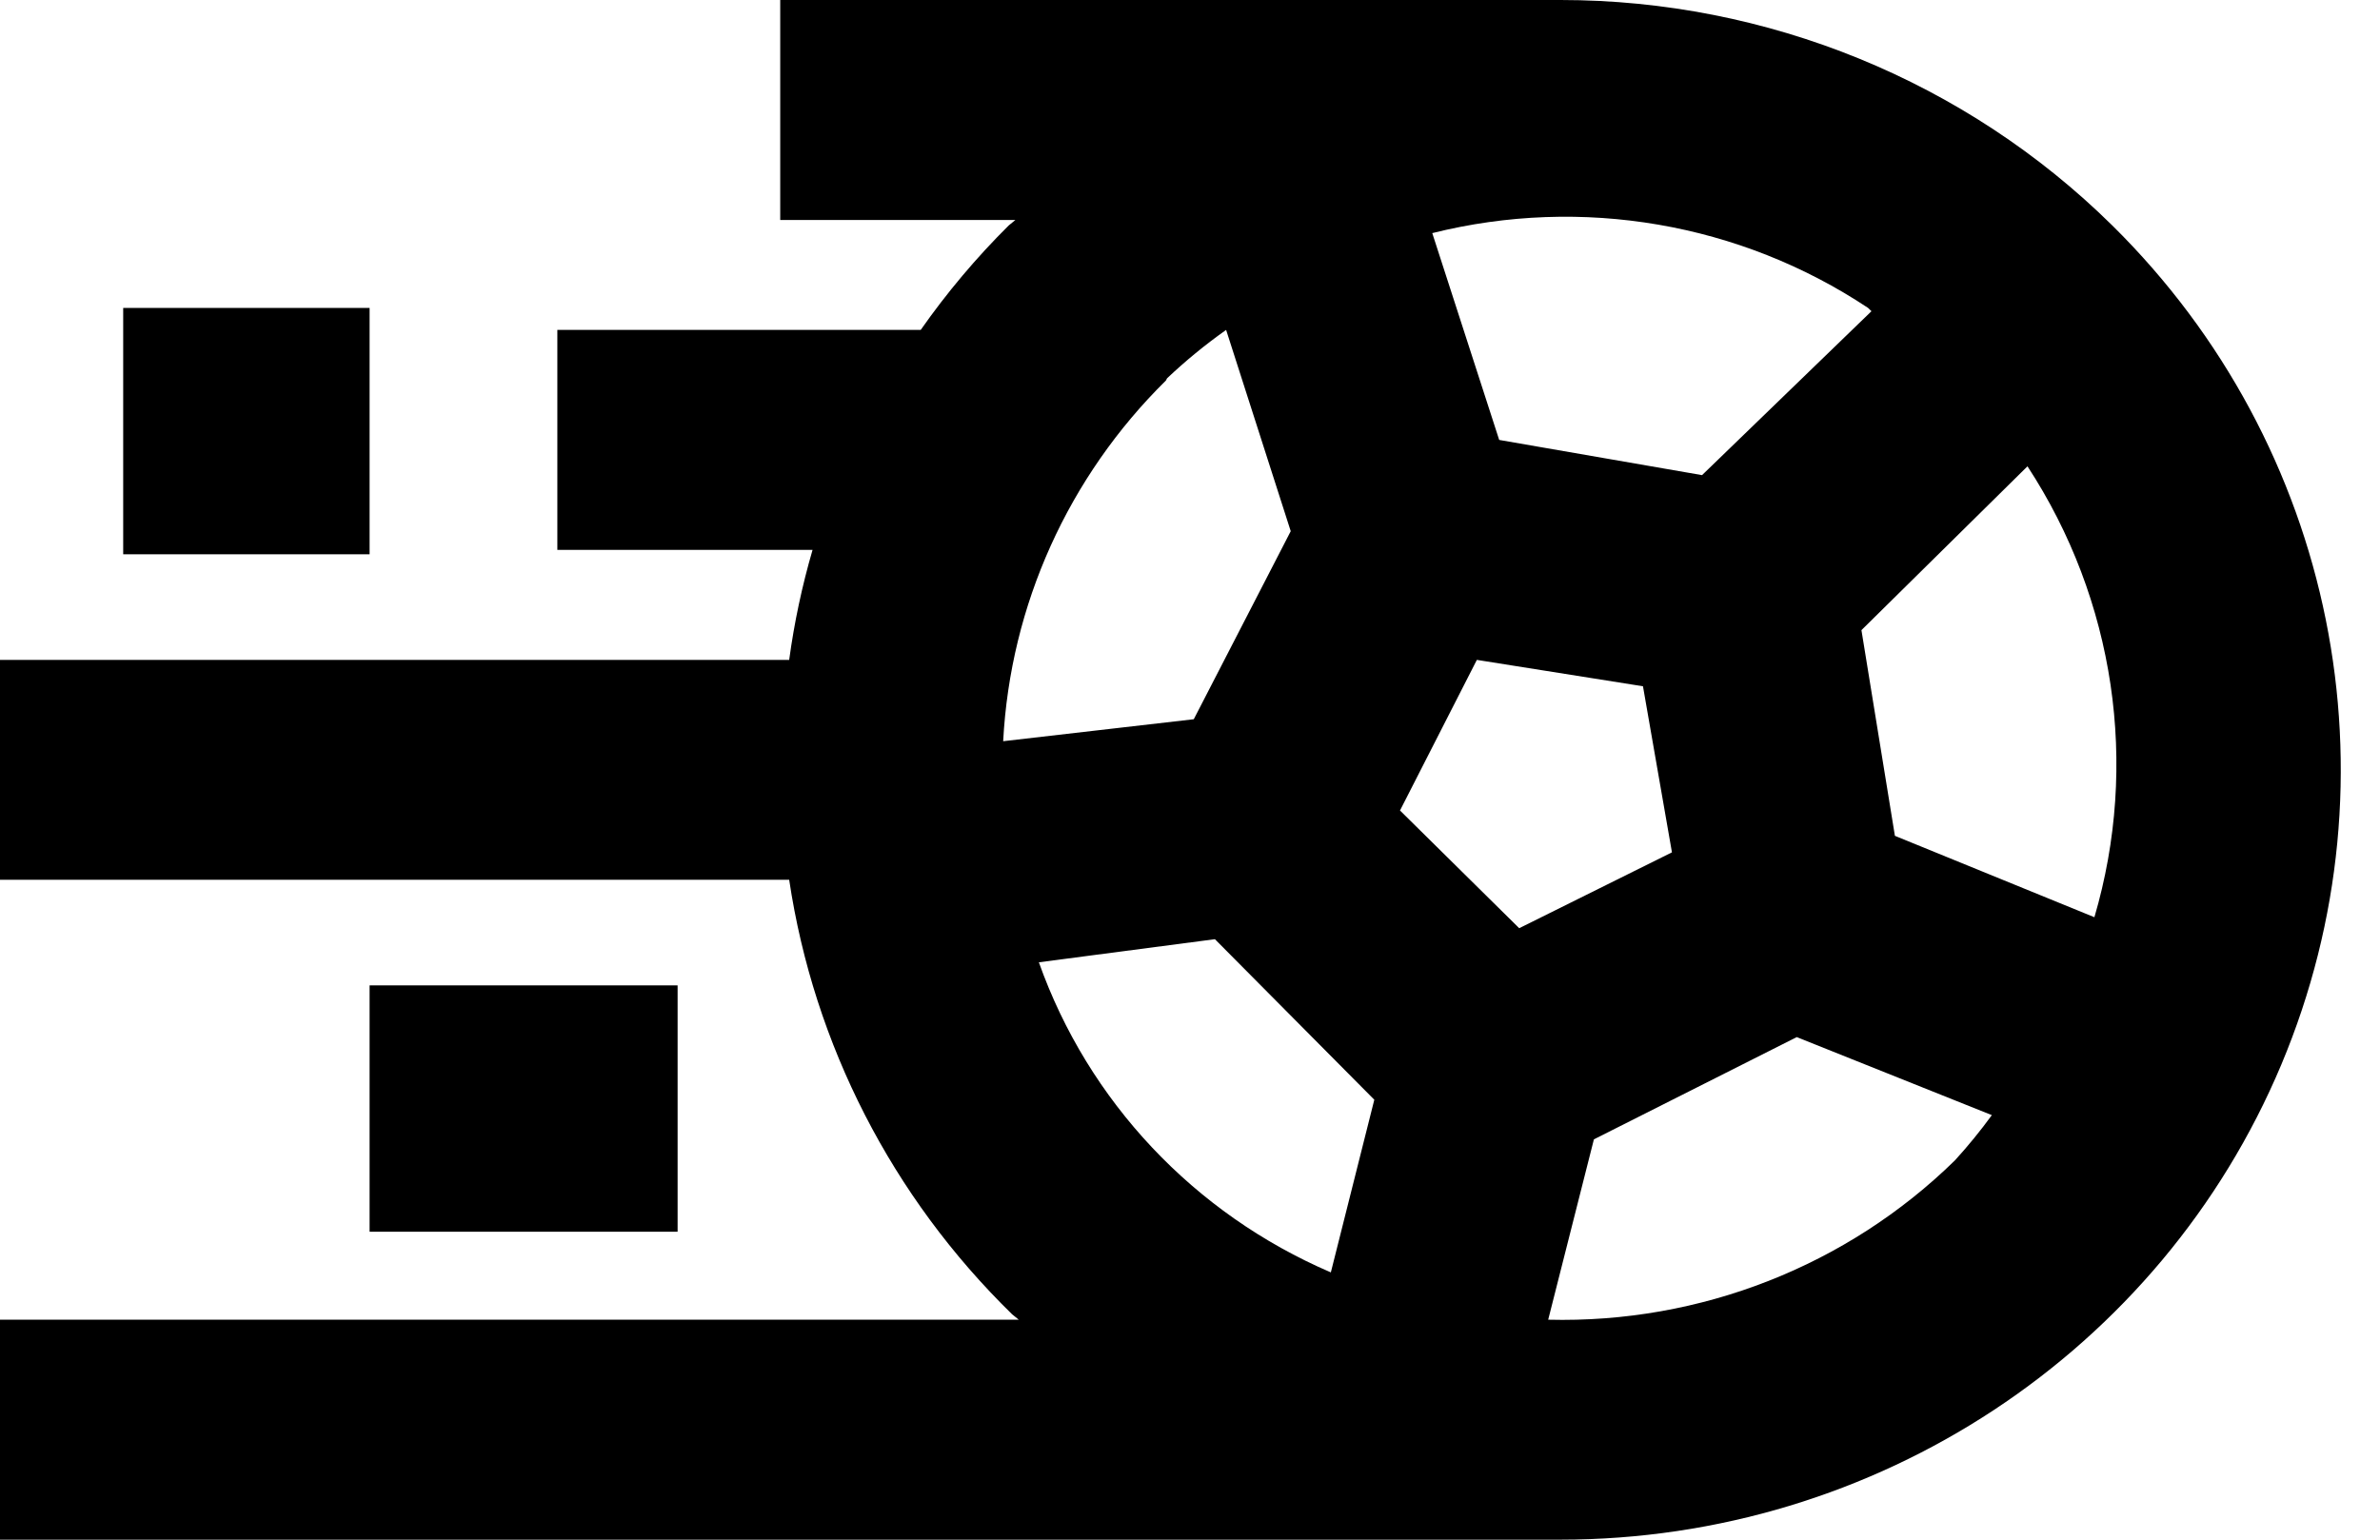
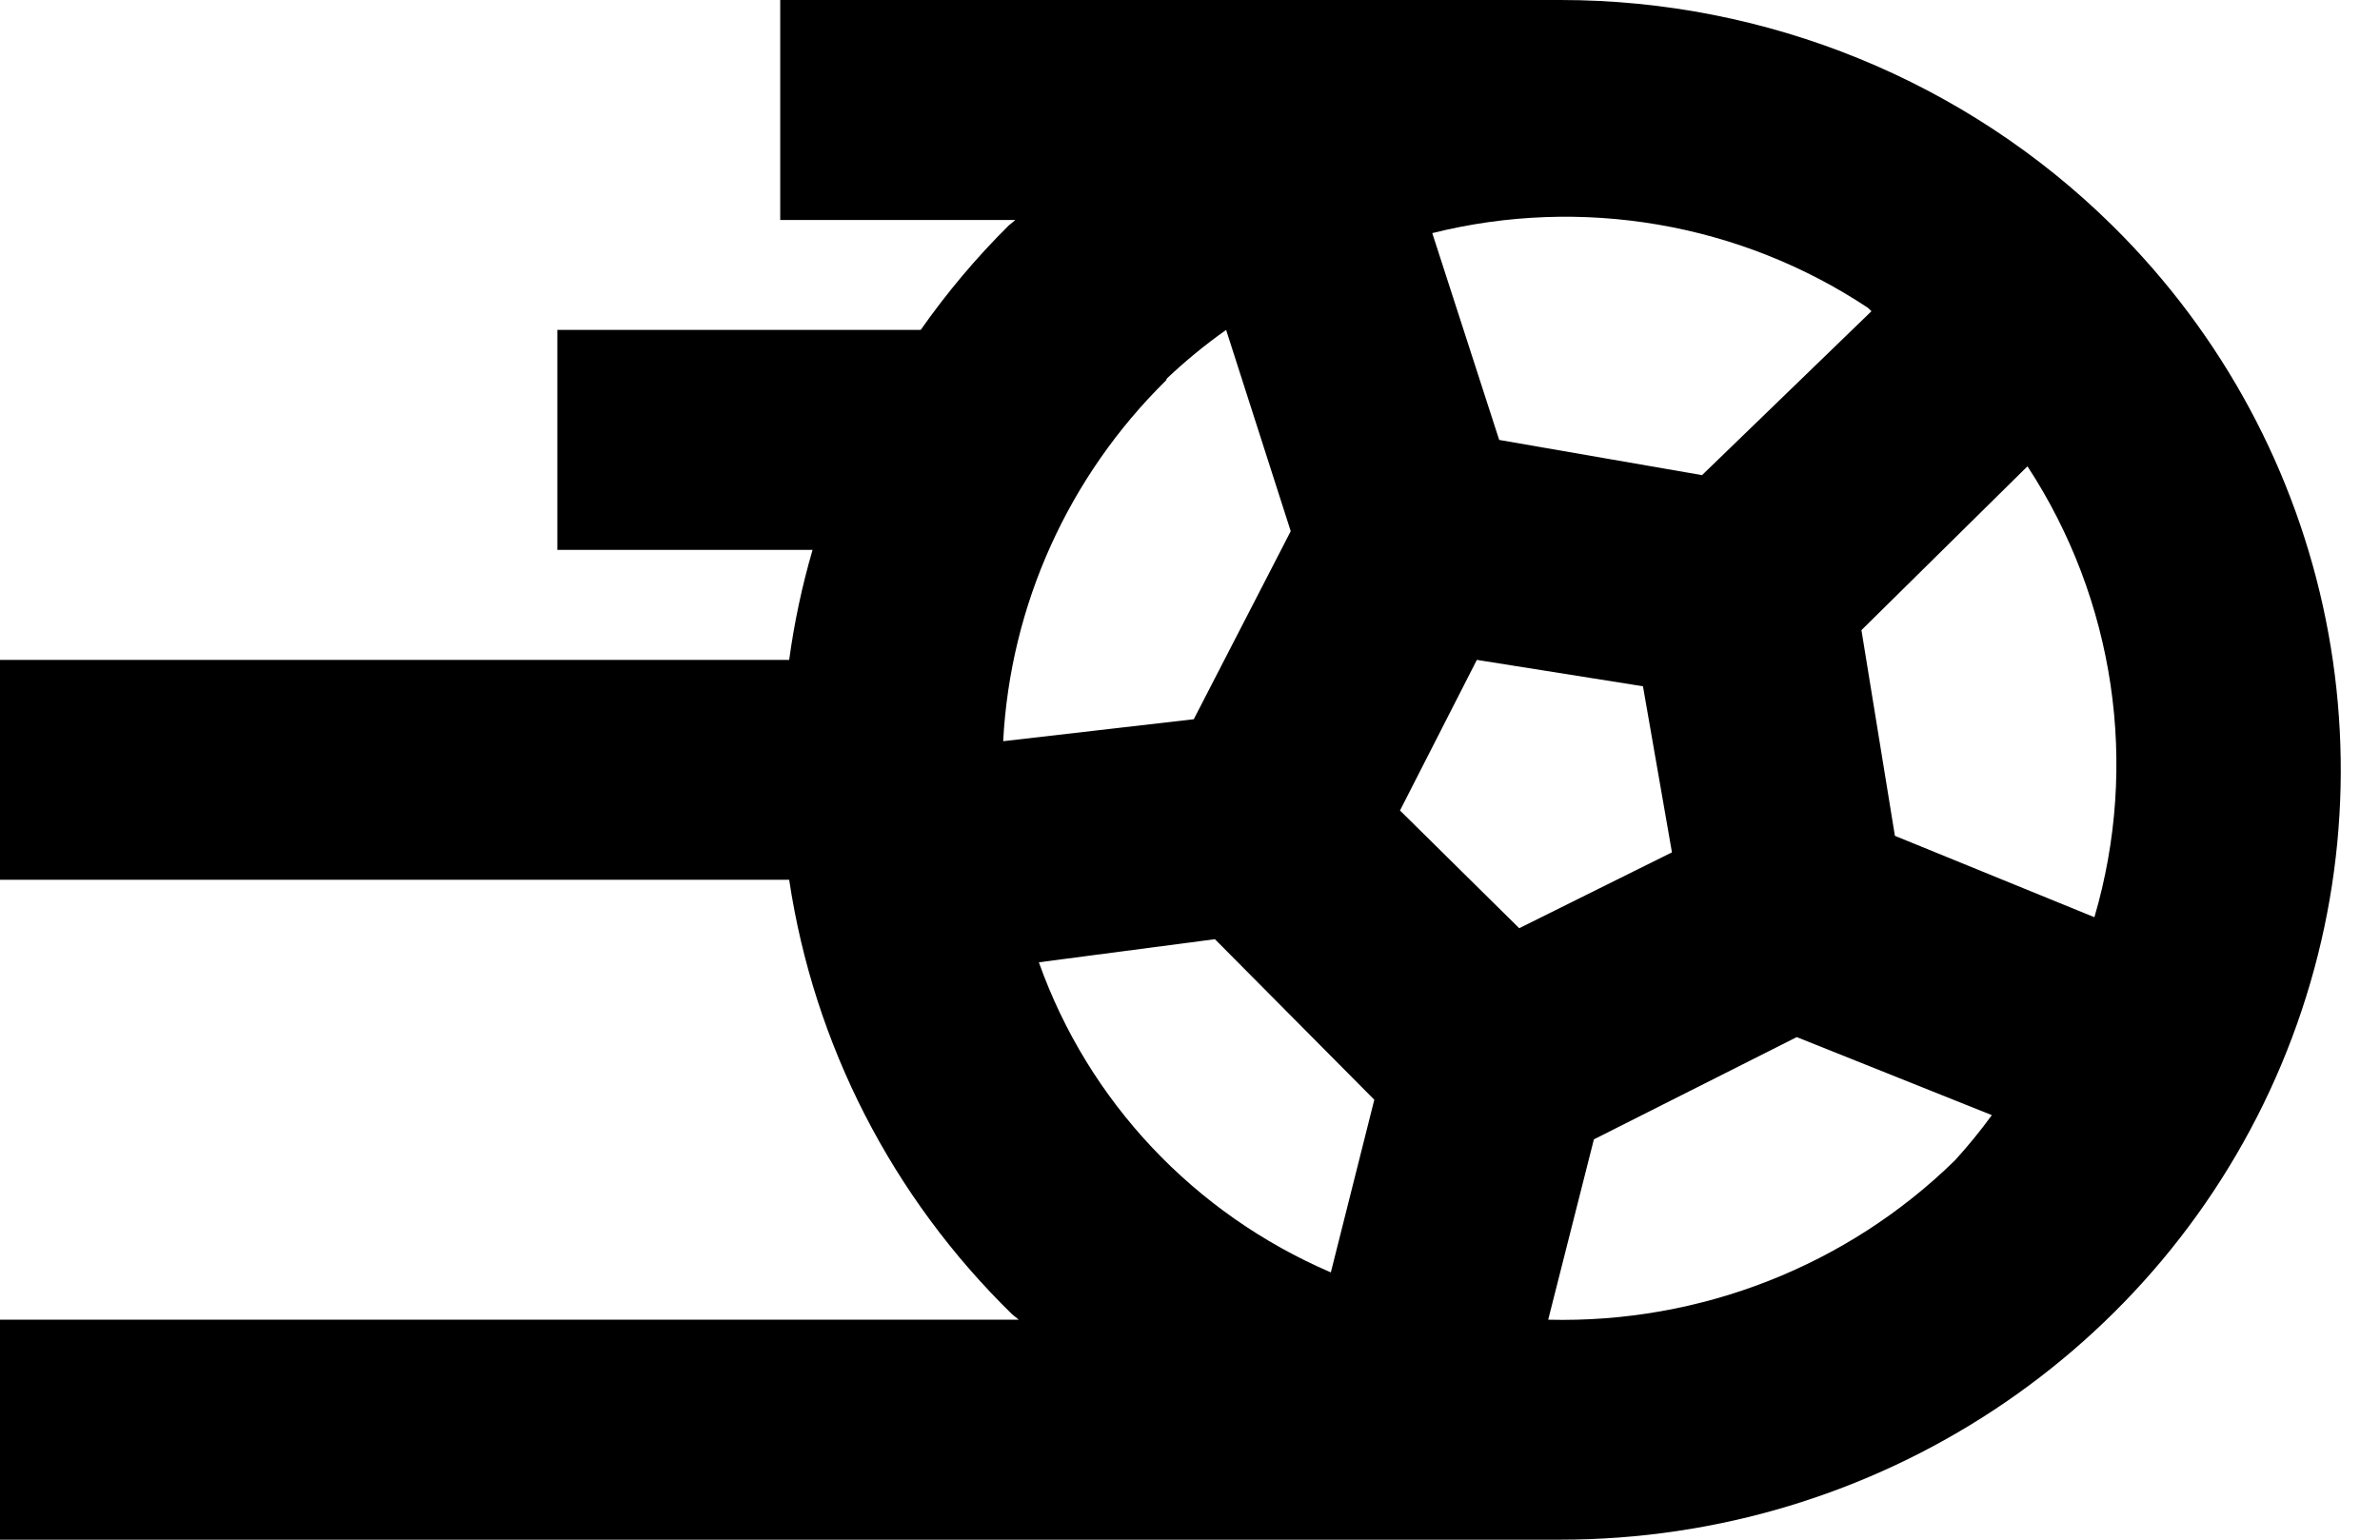
<svg xmlns="http://www.w3.org/2000/svg" width="34" height="22" viewBox="0 0 34 22" fill="none">
  <g id="noun_Soccer Ball_2094365 (1)">
-     <rect id="Rectangle" x="5.28" y="14.08" width="4.4" height="3.52" fill="black" />
-     <rect id="Rectangle_2" x="1.76" y="4.4" width="3.52" height="3.52" fill="black" />
    <path id="Shape" fill-rule="evenodd" clip-rule="evenodd" d="M30.175 3.221C28.084 1.159 25.249 -0 22.293 0H11.146V3.143H14.506L14.411 3.221C13.947 3.681 13.527 4.181 13.153 4.714H7.962V7.857H11.608C11.458 8.372 11.346 8.897 11.274 9.429H0V12.571H11.274C11.627 14.926 12.744 17.104 14.458 18.779L14.554 18.857H0V22H22.293C26.801 22 30.866 19.32 32.591 15.21C34.316 11.099 33.363 6.367 30.175 3.221ZM29.92 13.106L27.07 11.943L26.592 9.004L28.964 6.663C30.212 8.573 30.561 10.923 29.92 13.106ZM24.315 6.789L26.735 4.447L26.687 4.4C24.861 3.186 22.596 2.797 20.461 3.331L21.417 6.286L24.315 6.789ZM17.356 13.42L19.633 15.714L19.012 18.181C17.057 17.342 15.546 15.736 14.841 13.75L17.356 13.42ZM20 11.581L21.703 13.263L23.885 12.179L23.471 9.806L21.098 9.429L20 11.581ZM16.672 5.406C16.936 5.156 17.218 4.925 17.516 4.714L18.439 7.59L17.054 10.277L14.331 10.591C14.433 8.649 15.261 6.812 16.656 5.437L16.672 5.406ZM22.77 16.28L22.117 18.857C24.289 18.912 26.388 18.089 27.929 16.579C28.116 16.373 28.292 16.158 28.455 15.934L25.668 14.819L22.77 16.28Z" fill="black" />
  </g>
</svg>